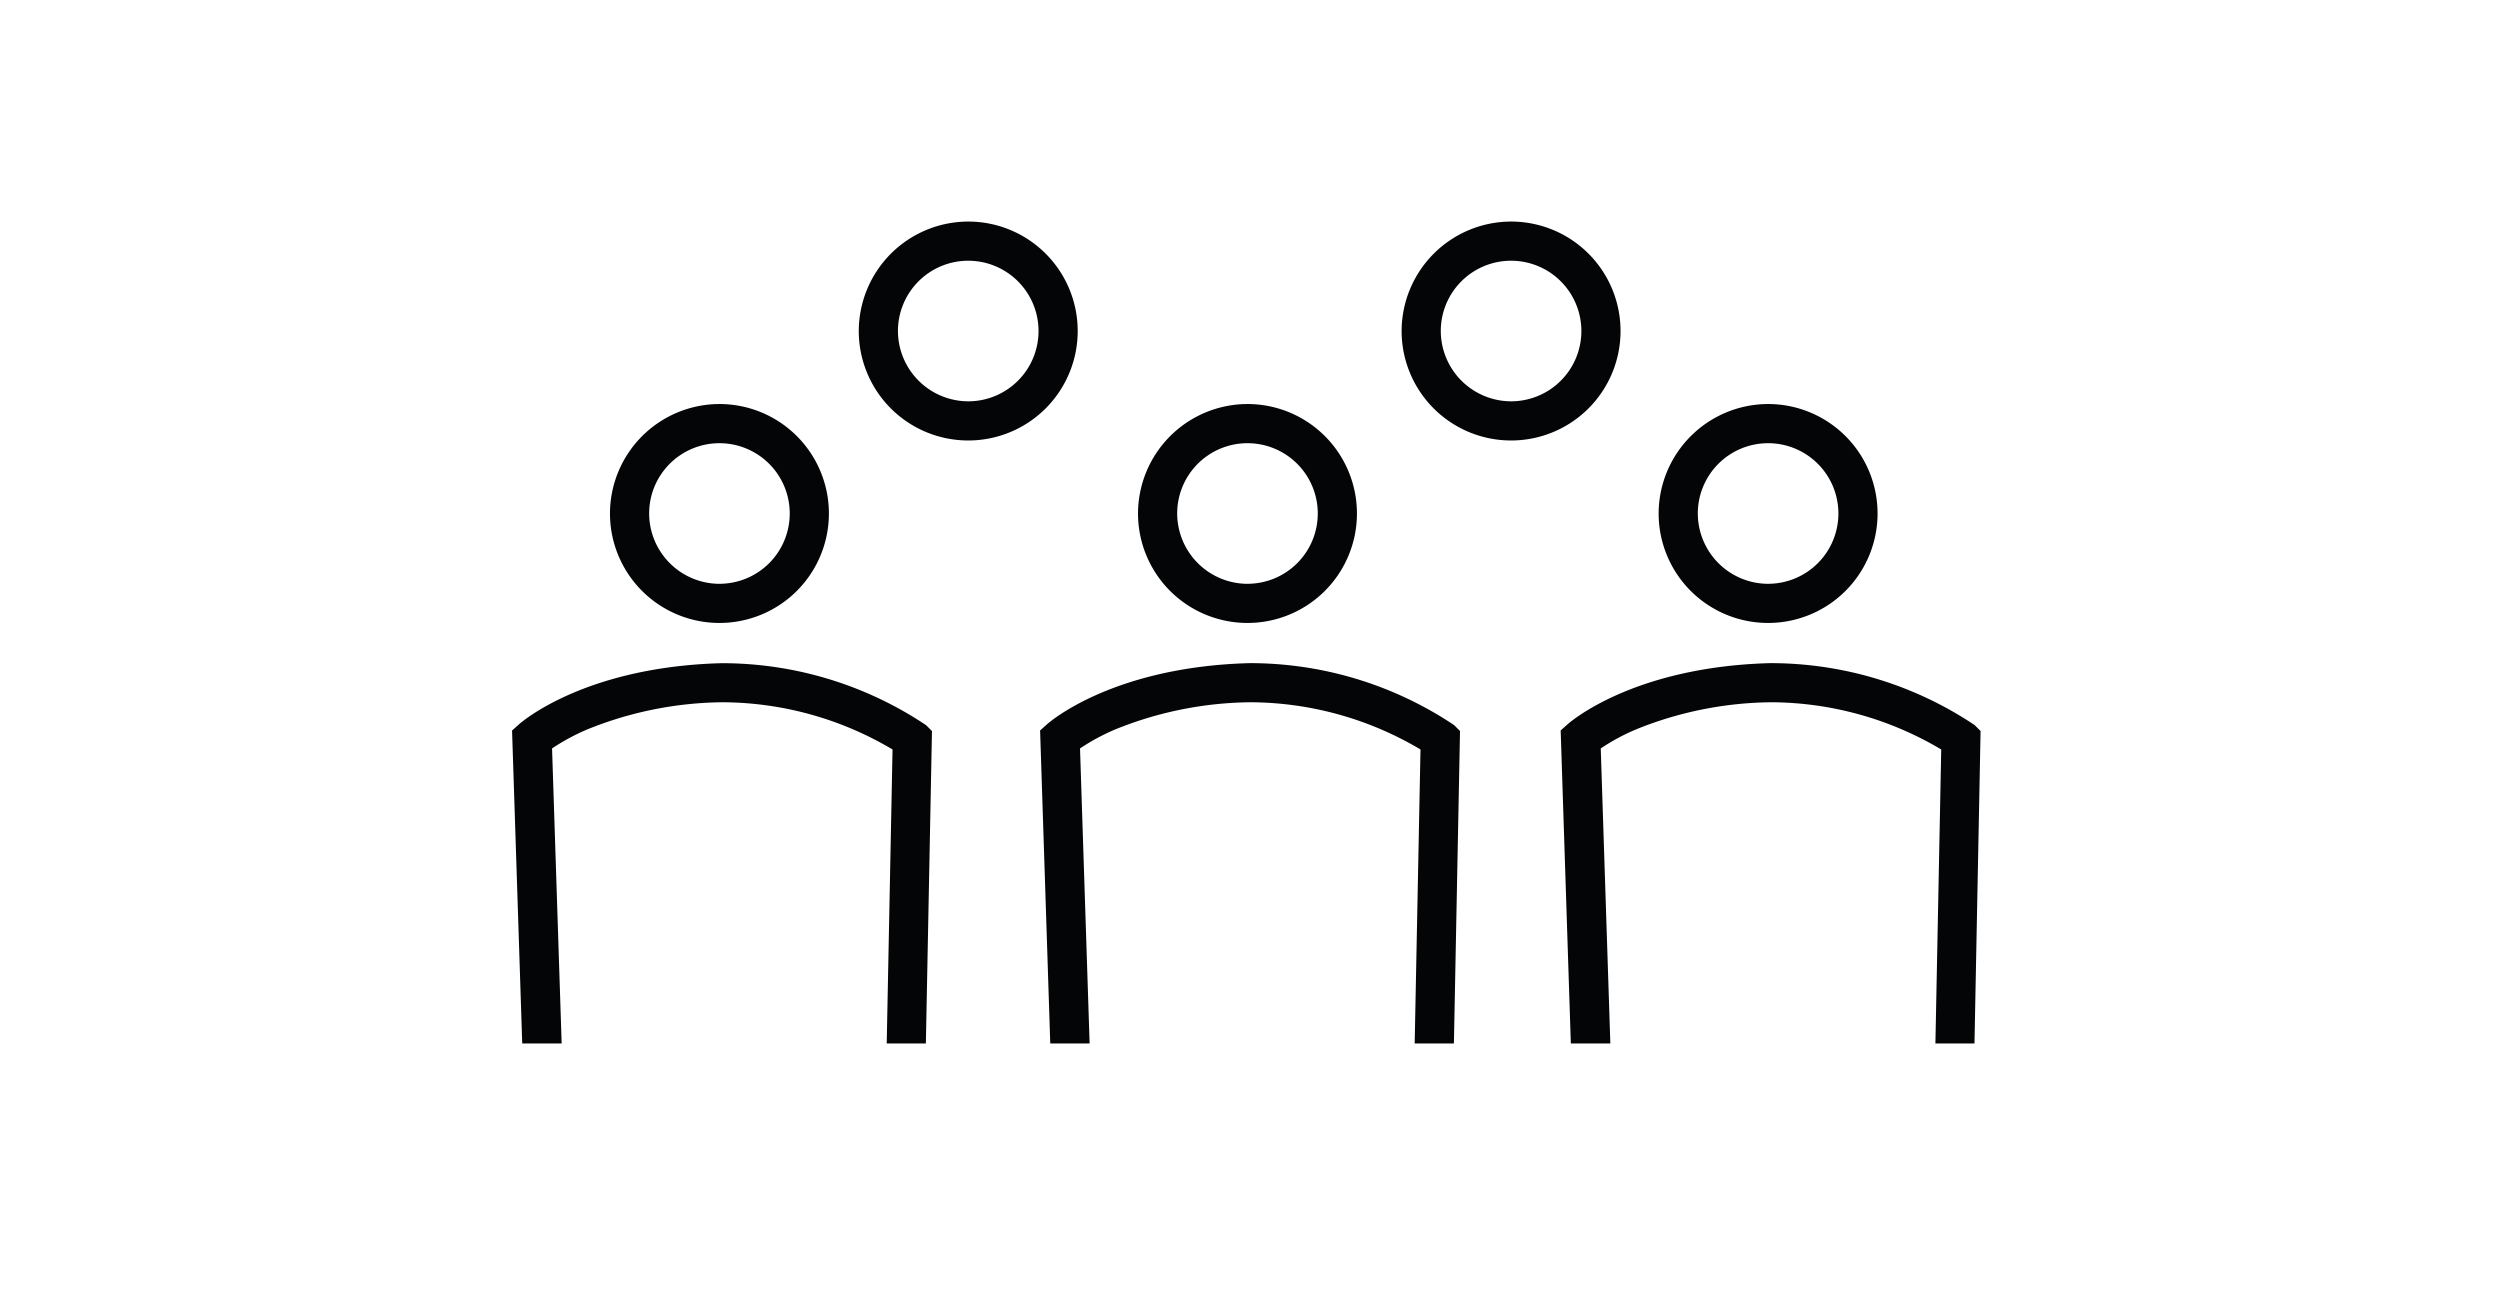
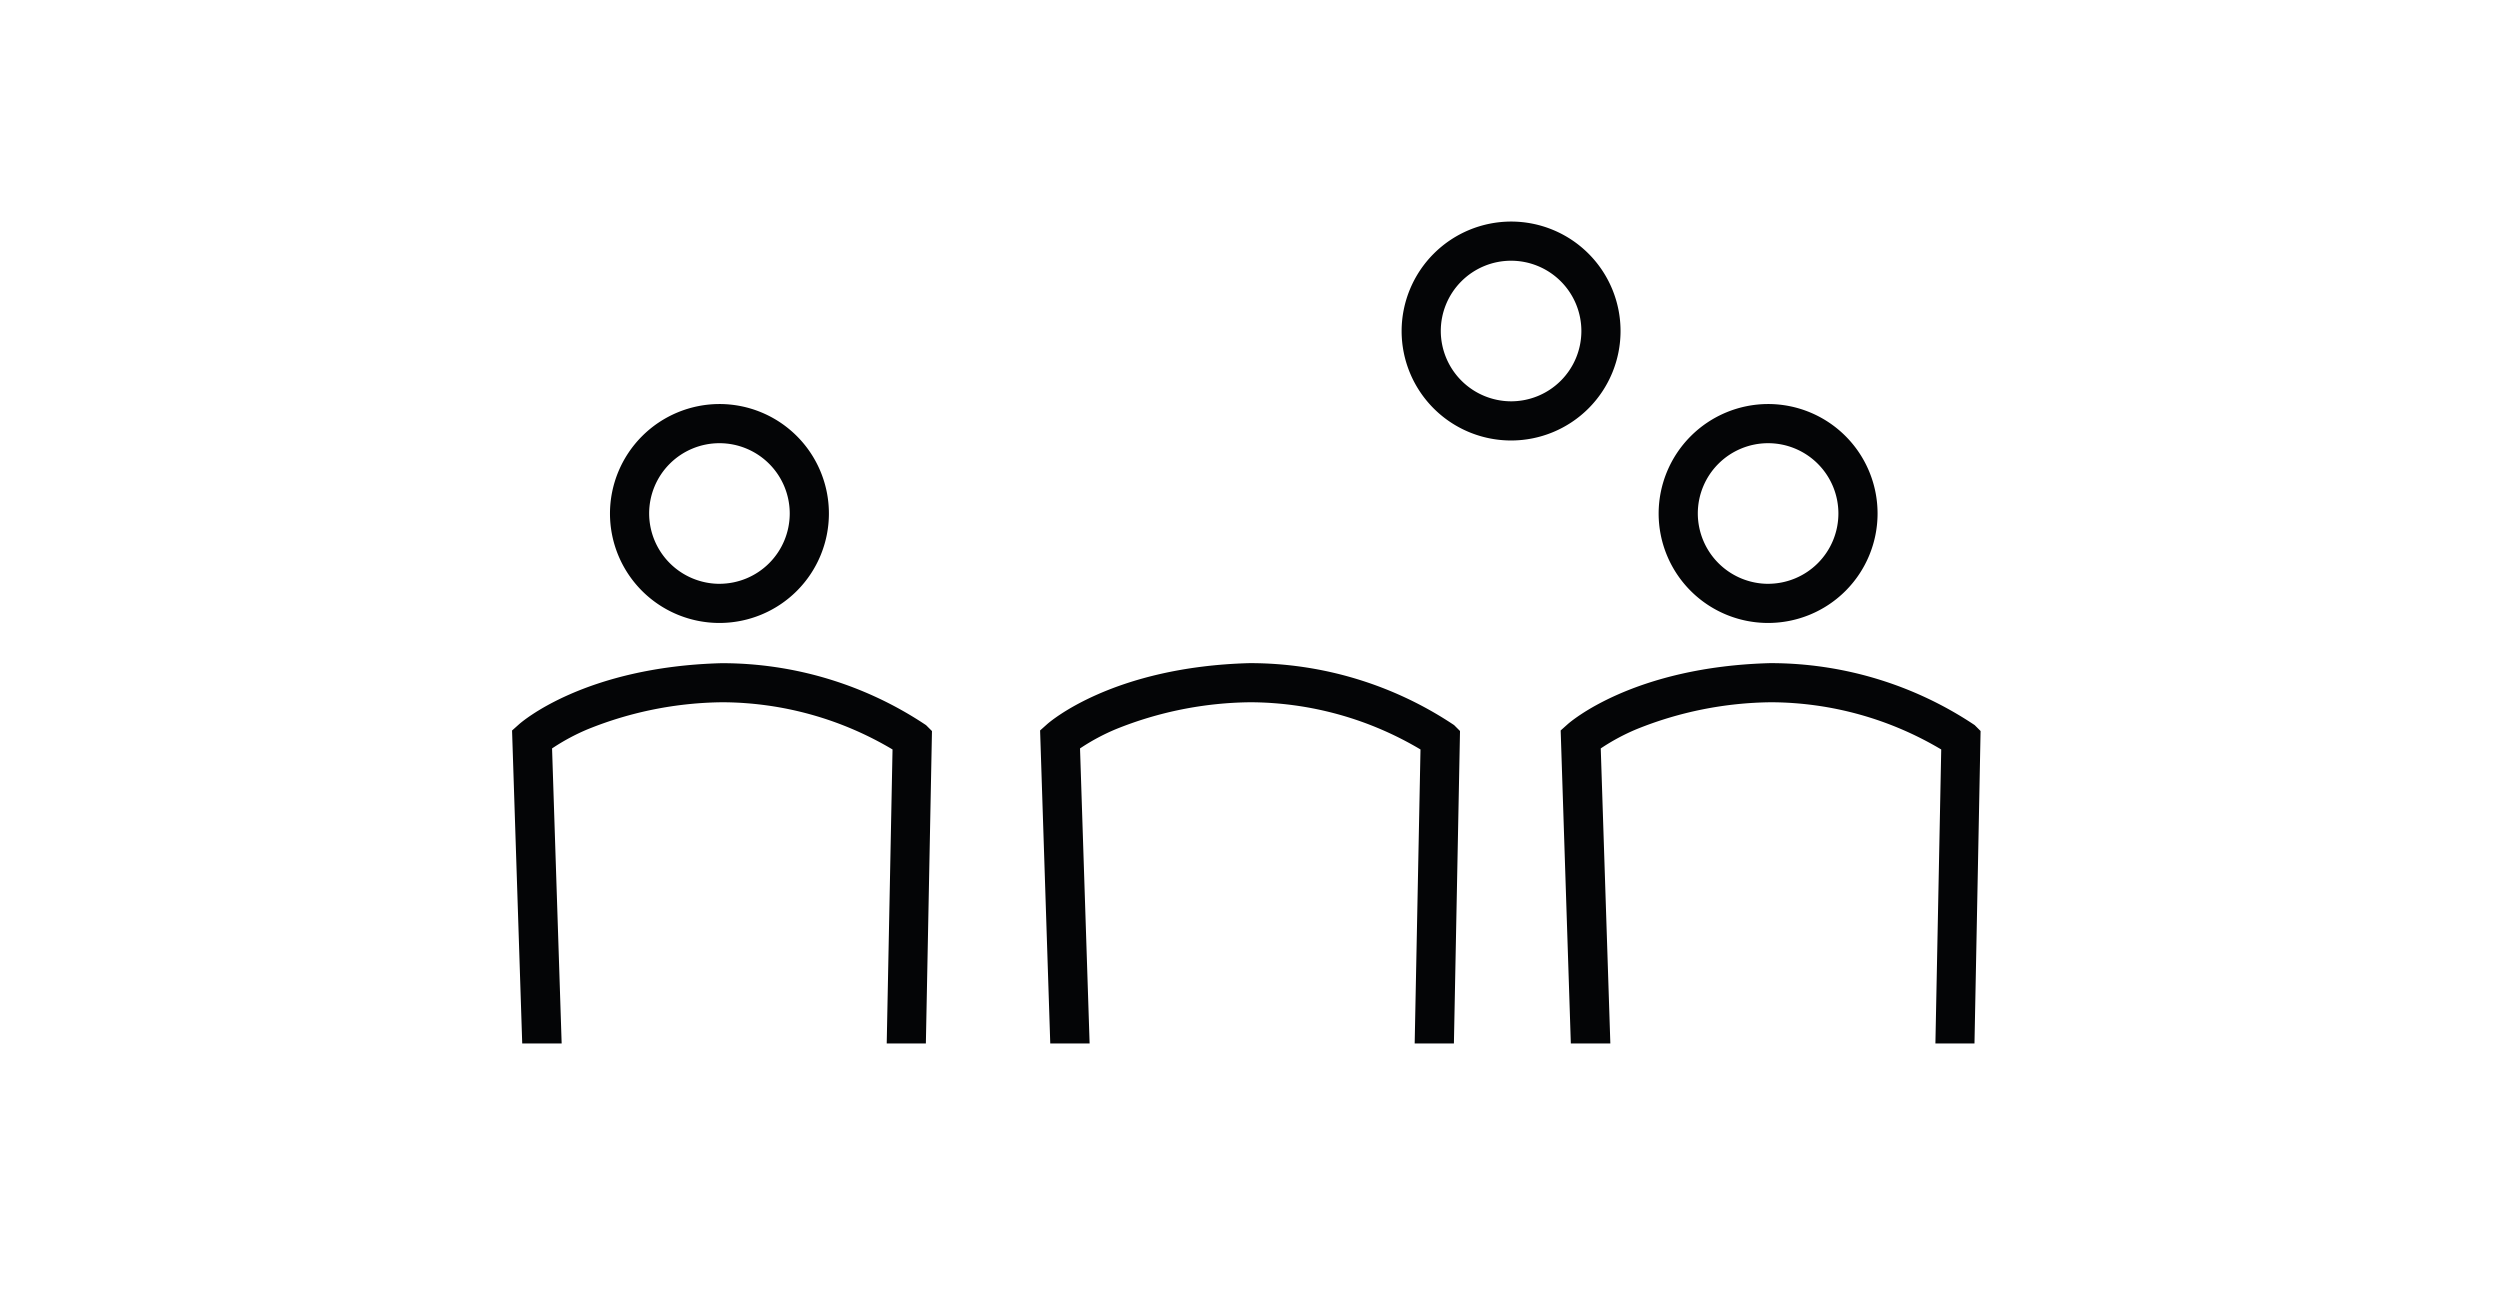
<svg xmlns="http://www.w3.org/2000/svg" width="95.741" height="50" viewBox="0 0 95.741 50">
  <defs>
    <clipPath id="a">
      <rect width="95.741" height="28.392" transform="translate(0 16.812)" fill="none" />
    </clipPath>
    <clipPath id="b">
      <rect width="85" height="50" transform="translate(5 5.242)" fill="none" />
    </clipPath>
  </defs>
  <g transform="translate(0 -5.242)">
    <g clip-path="url(#a)">
-       <path d="M47.773,20.715a4.192,4.192,0,1,1-4.191,4.192A4.2,4.2,0,0,1,47.773,20.715Zm0,6.884a2.692,2.692,0,1,0-2.691-2.692A2.7,2.7,0,0,0,47.773,27.6Z" fill="#040506" />
      <path d="M51.67,73.677a.75.75,0,0,1-.75-.75v-19.1L54.1,49.1l.3-15.156a12.831,12.831,0,0,0-6.5-1.808,14.088,14.088,0,0,0-5.167,1.031,8.022,8.022,0,0,0-1.372.737l.493,15.167,3.6,4.729V72.927a.75.75,0,0,1-1.5,0V54.309L40.364,49.6l-.532-16.384.261-.233c.1-.09,2.523-2.206,7.762-2.345a14.057,14.057,0,0,1,7.832,2.373l.226.226-.319,16.335L52.42,54.285V72.927A.75.75,0,0,1,51.67,73.677Z" fill="#040506" />
      <path d="M67.711,20.715a4.192,4.192,0,1,1-4.191,4.192A4.2,4.2,0,0,1,67.711,20.715Zm0,6.884a2.692,2.692,0,1,0-2.691-2.692A2.7,2.7,0,0,0,67.711,27.6Z" fill="#040506" />
      <path d="M71.609,73.677a.75.75,0,0,1-.75-.75v-19.1L74.042,49.1l.3-15.156a12.832,12.832,0,0,0-6.5-1.808,14.088,14.088,0,0,0-5.167,1.031,8.022,8.022,0,0,0-1.372.737l.493,15.167,3.6,4.729V72.927a.75.75,0,0,1-1.5,0V54.309L60.3,49.6l-.532-16.384.261-.233c.1-.09,2.523-2.206,7.762-2.345a14.056,14.056,0,0,1,7.832,2.373l.226.226-.319,16.335-3.175,4.711V72.927A.75.75,0,0,1,71.609,73.677Z" fill="#040506" />
      <path d="M27.551,20.715a4.192,4.192,0,1,1-4.191,4.192A4.2,4.2,0,0,1,27.551,20.715Zm0,6.884a2.692,2.692,0,1,0-2.691-2.692A2.7,2.7,0,0,0,27.551,27.6Z" fill="#040506" />
      <path d="M31.448,73.677a.75.75,0,0,1-.75-.75v-19.1L33.881,49.1l.3-15.156a12.831,12.831,0,0,0-6.5-1.808,14.088,14.088,0,0,0-5.167,1.031,8.022,8.022,0,0,0-1.372.737l.493,15.167,3.6,4.729V72.927a.75.75,0,0,1-1.5,0V54.309L20.142,49.6,19.61,33.218l.261-.233c.1-.09,2.523-2.206,7.762-2.345a14.057,14.057,0,0,1,7.832,2.373l.226.226-.319,16.335L32.2,54.285V72.927A.75.75,0,0,1,31.448,73.677Z" fill="#040506" />
    </g>
    <g clip-path="url(#b)">
      <path d="M57.868,13.727a4.192,4.192,0,1,1-4.191,4.192A4.2,4.2,0,0,1,57.868,13.727Zm0,6.884a2.692,2.692,0,1,0-2.691-2.692A2.7,2.7,0,0,0,57.868,20.611Z" fill="#040506" />
-       <path d="M37.079,13.727a4.192,4.192,0,1,1-4.191,4.192A4.2,4.2,0,0,1,37.079,13.727Zm0,6.884a2.692,2.692,0,1,0-2.691-2.692A2.7,2.7,0,0,0,37.079,20.611Z" fill="#040506" />
    </g>
  </g>
</svg>